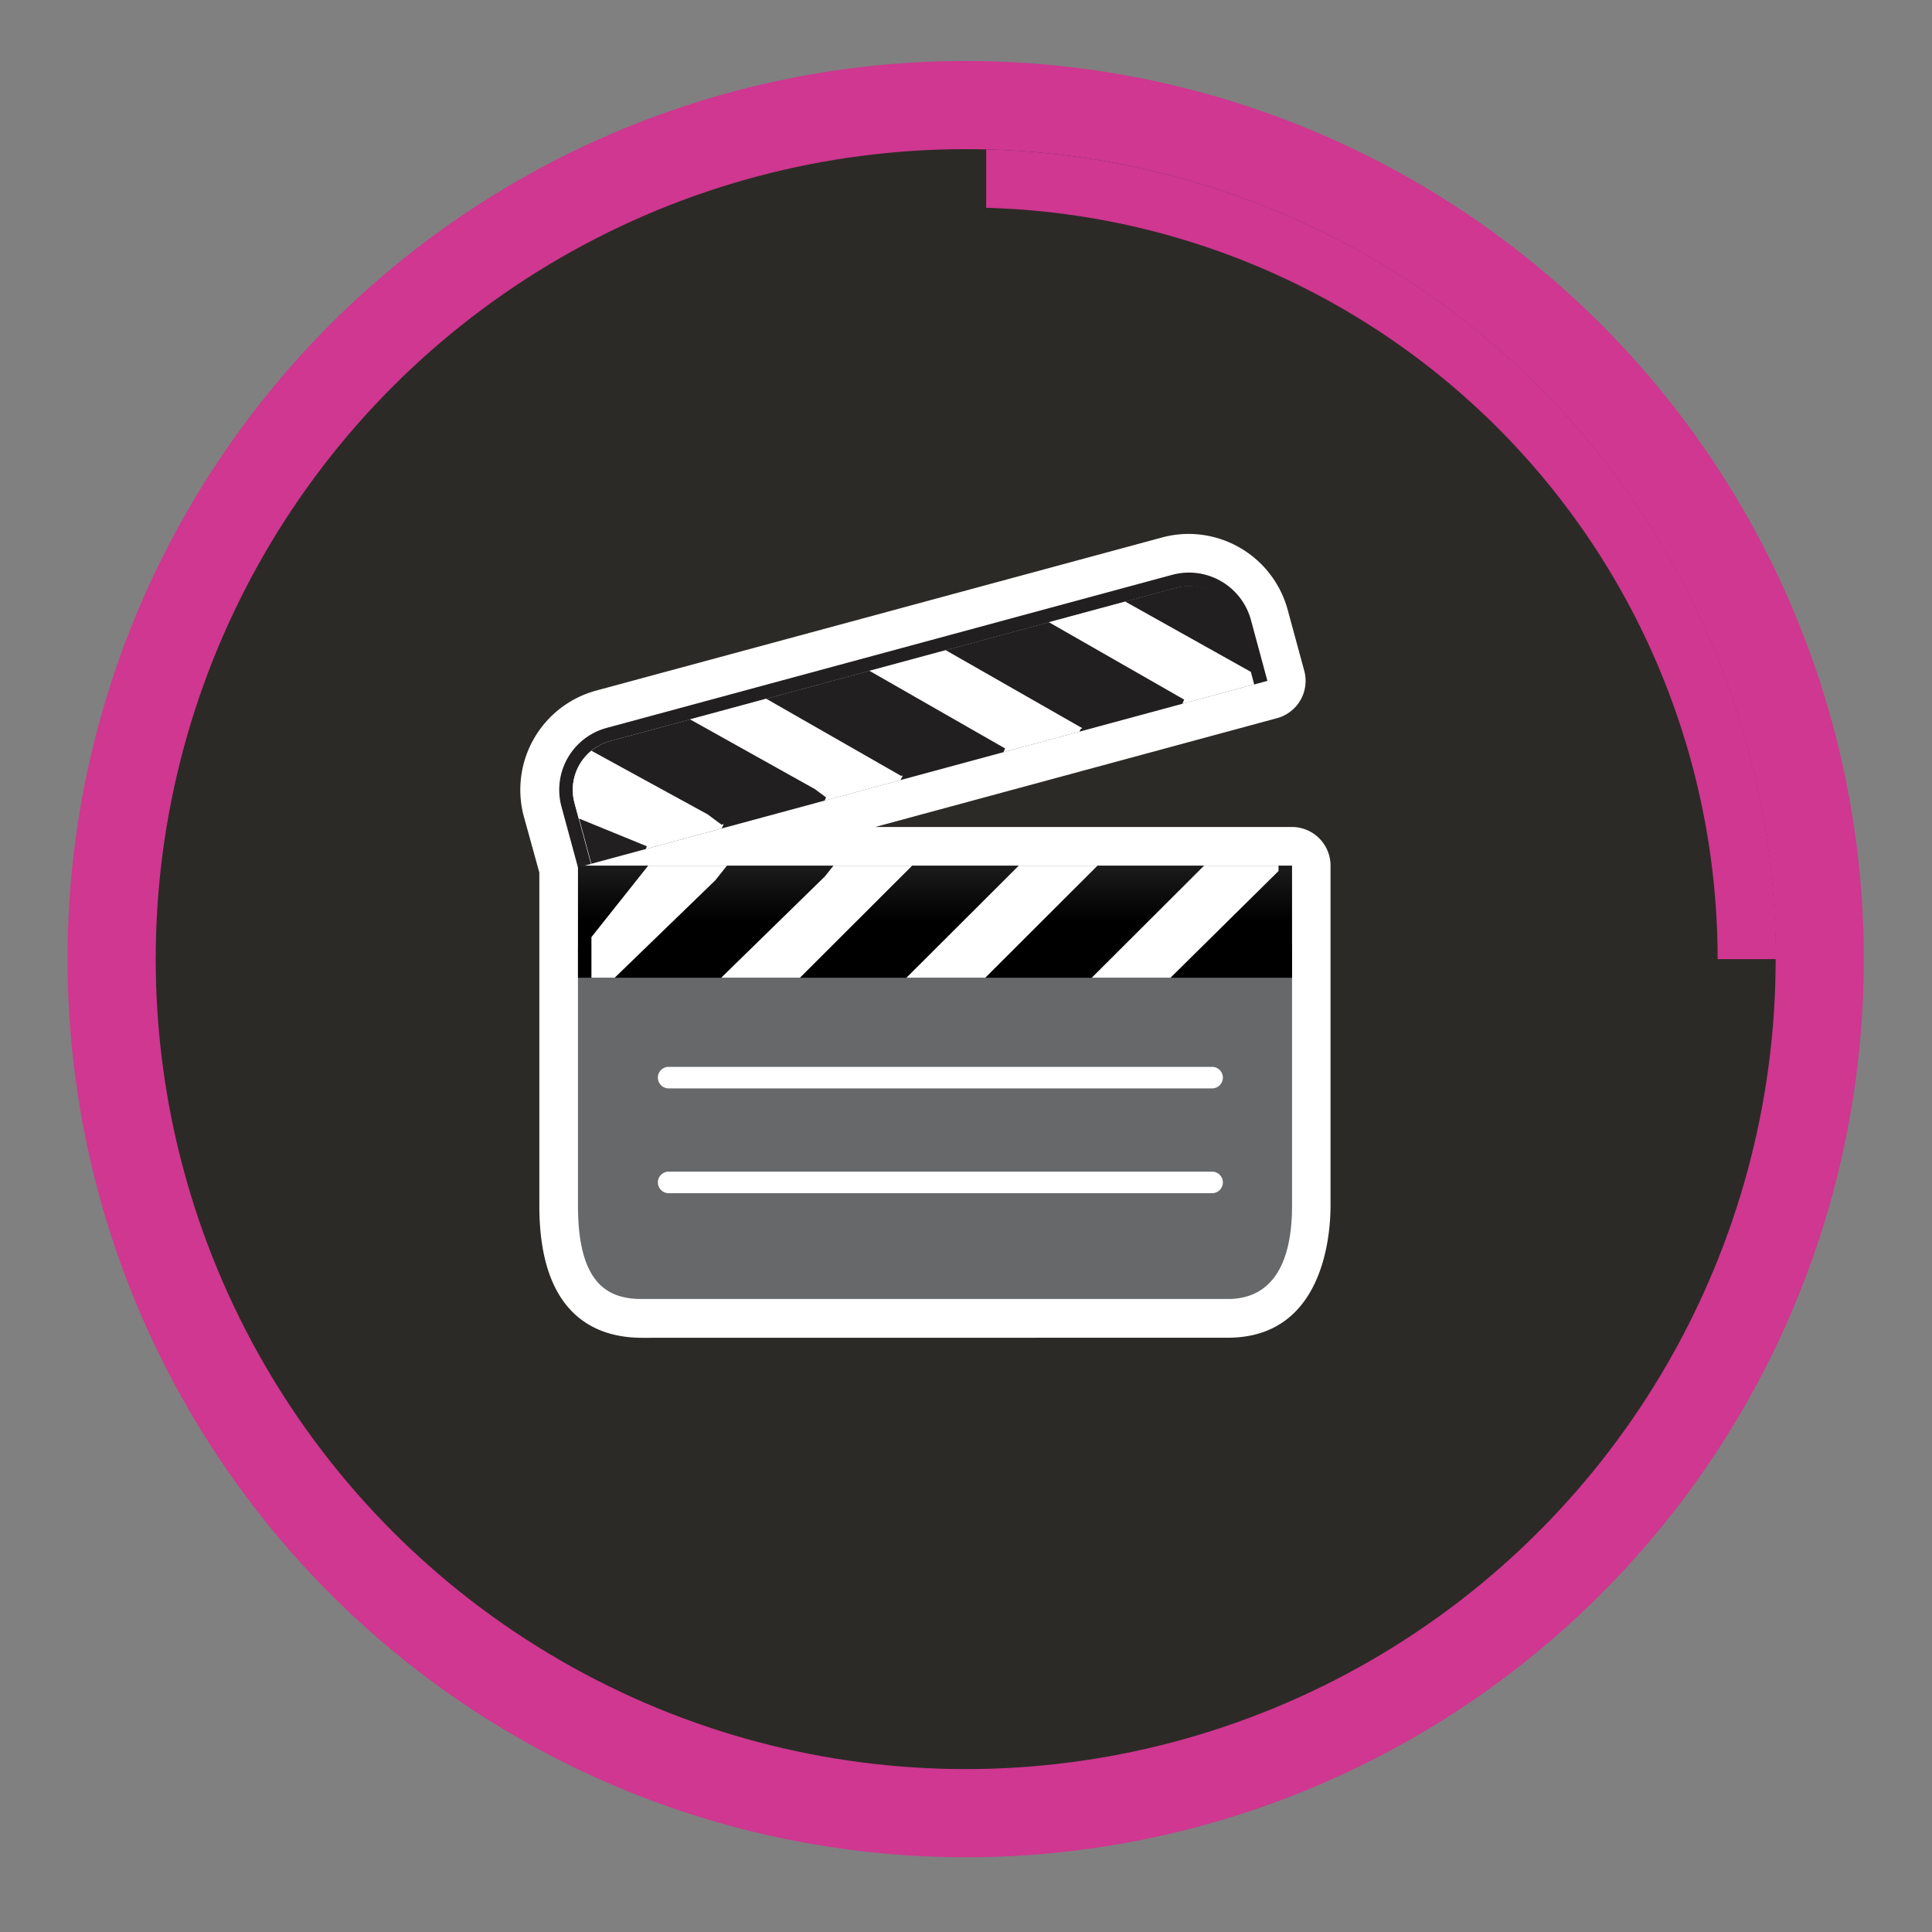
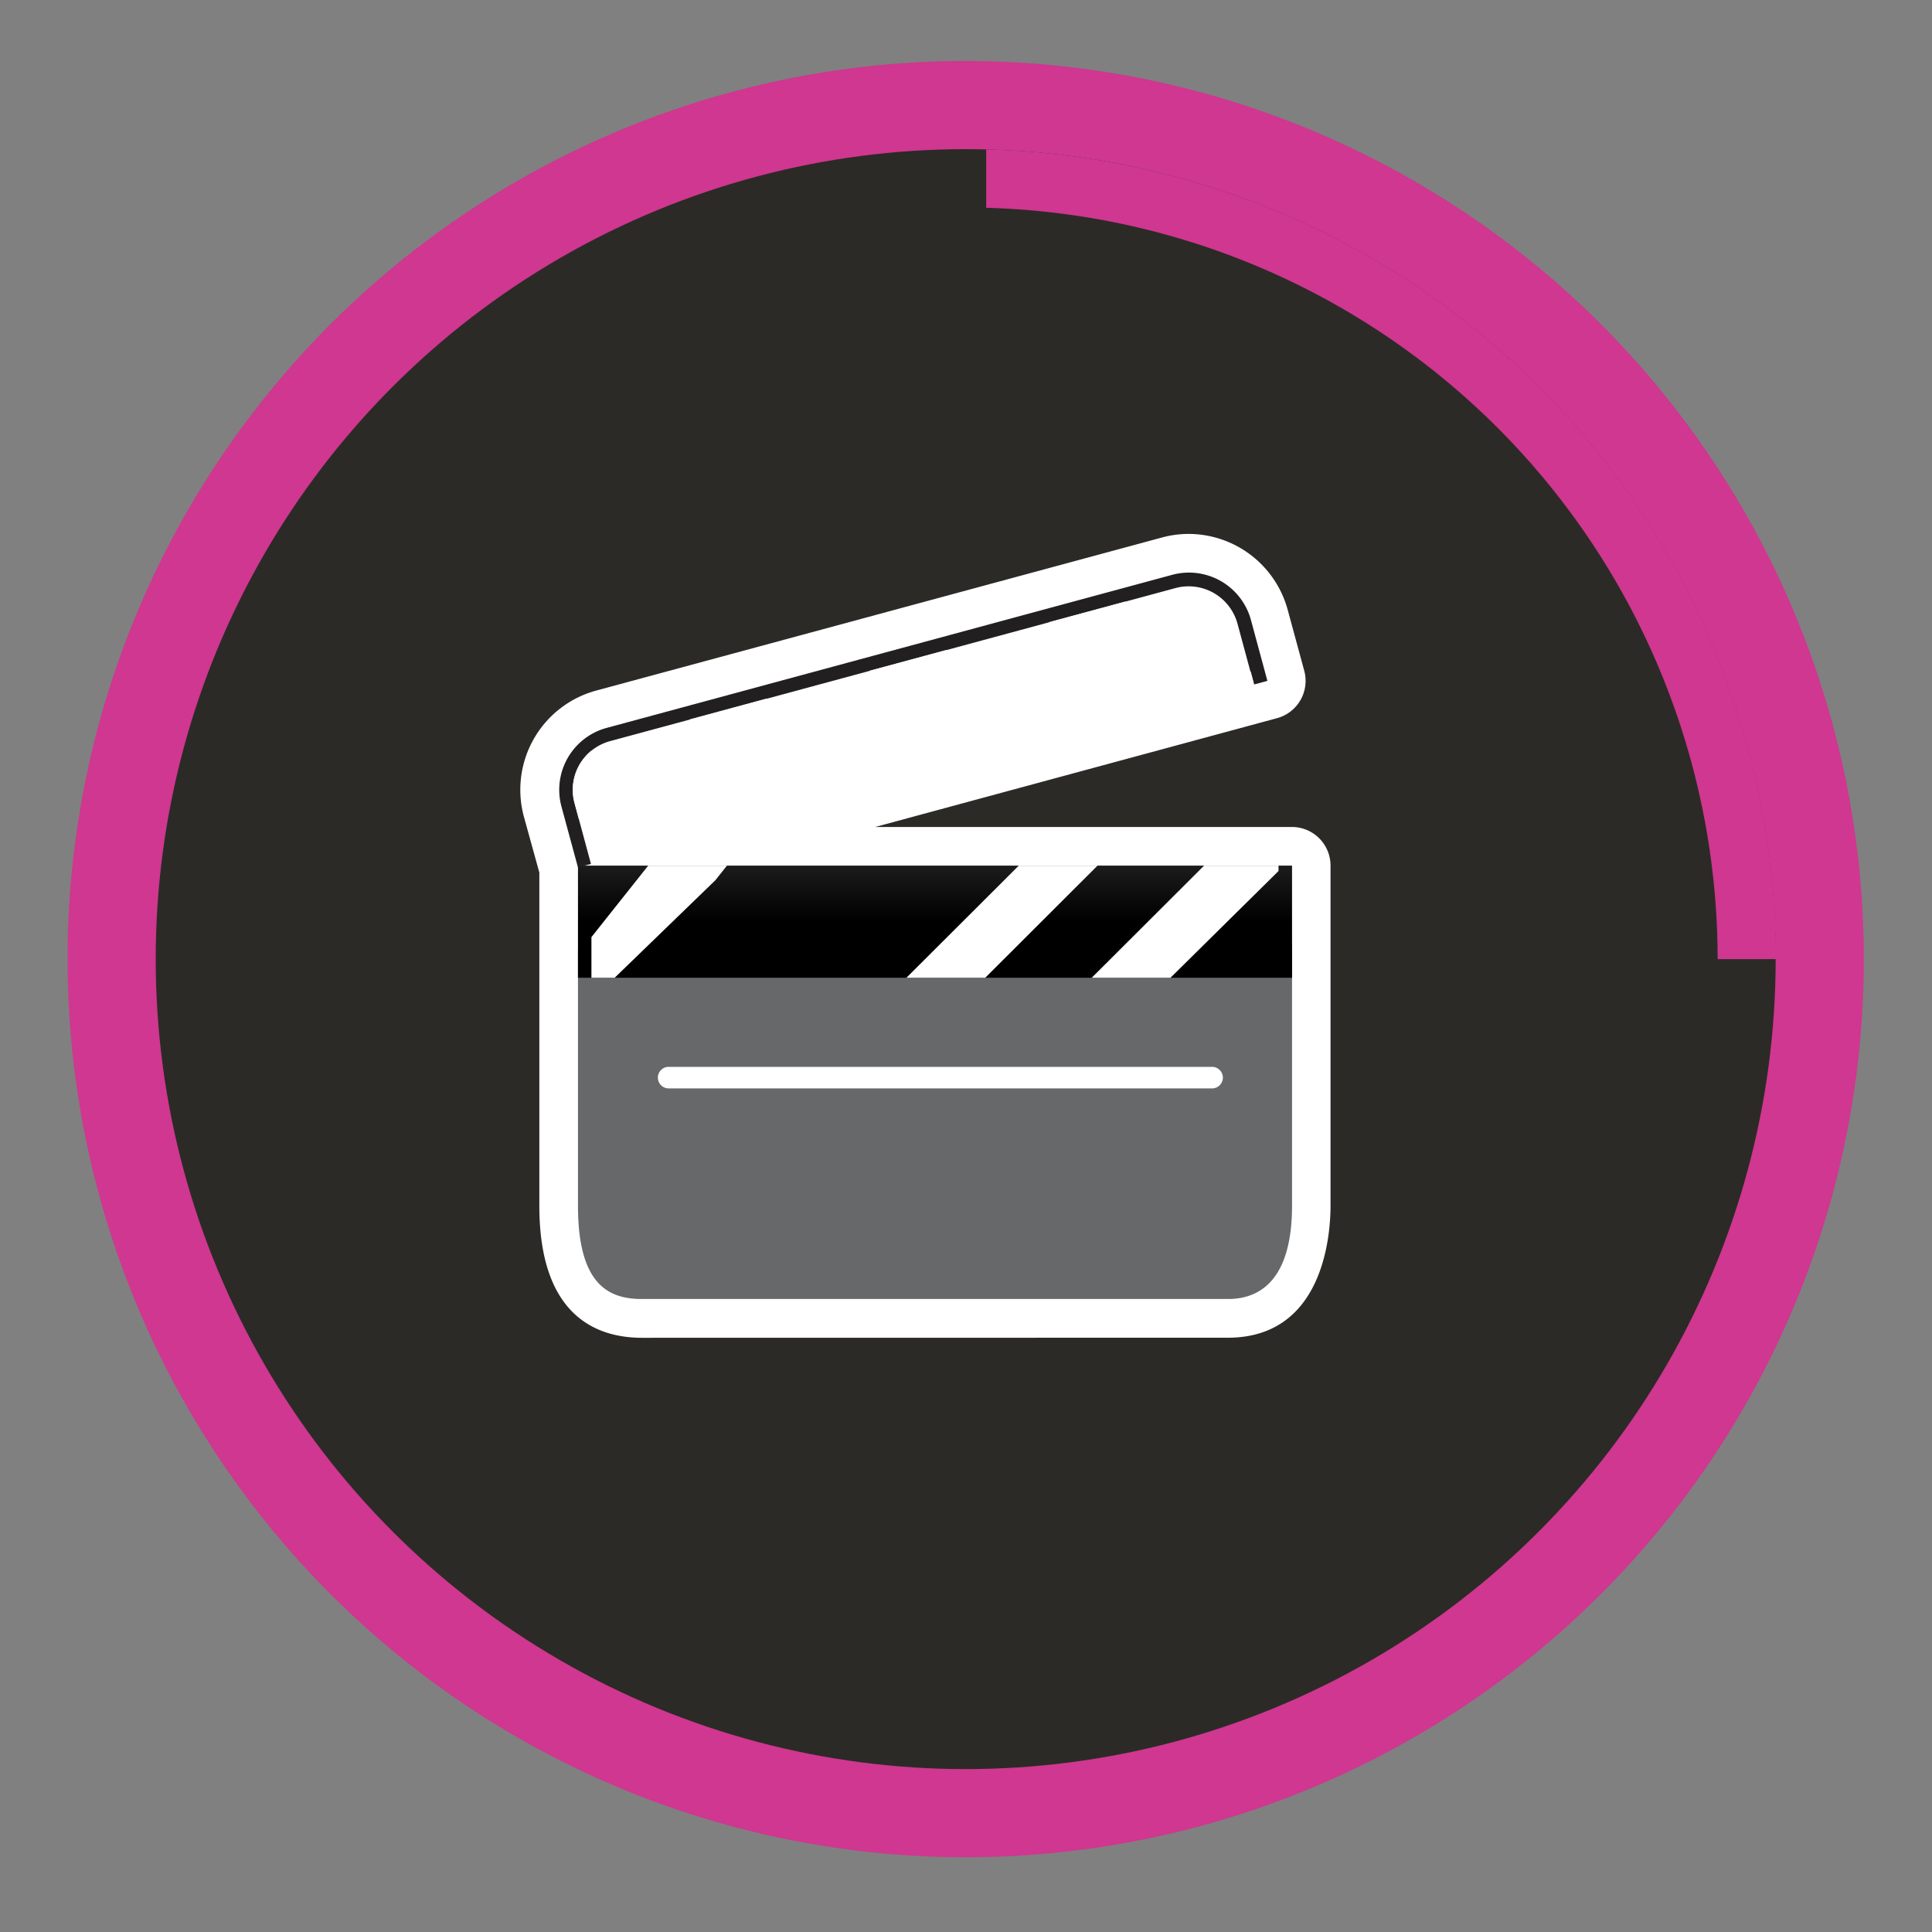
<svg xmlns="http://www.w3.org/2000/svg" id="Capa_1" data-name="Capa 1" viewBox="0 0 250 250">
  <rect x="0" y="0" width="250" height="250" fill="#808080" stroke="none" />
  <defs>
    <style>.cls-1{fill:#cf3790;}.cls-2{fill:#2c2a26;}.cls-3{fill:#fff;}.cls-4{fill:#666869;}.cls-5{fill:url(#linear-gradient);}.cls-6{fill:#221f20;}</style>
    <linearGradient id="linear-gradient" x1="120.99" y1="119.18" x2="120.99" y2="89.41" gradientUnits="userSpaceOnUse">
      <stop offset="0" />
      <stop offset="1" stop-color="#737373" />
    </linearGradient>
  </defs>
  <circle class="cls-1" cx="124.96" cy="124.11" r="116.22" />
  <circle class="cls-2" cx="124.96" cy="124.11" r="104.81" />
  <path class="cls-1" d="M127.61,19.33v7.56a97.26,97.26,0,0,1,94.65,97.22h7.55A104.82,104.82,0,0,0,127.61,19.33Z" />
  <path class="cls-3" d="M83.08,173.11c-6.06,0-13.29-3-13.29-17.09V112.91l-2-7.24a13.3,13.3,0,0,1,9.36-16.31l73.18-19.8a13.14,13.14,0,0,1,3.47-.47,13.31,13.31,0,0,1,12.83,9.83l2.14,7.88a5,5,0,0,1-3.52,6.13l-52,14.08h53.92a5,5,0,0,1,5,5v44c0,4-1,17.09-13.29,17.09Z" />
-   <path class="cls-3" d="M75.66,112l.81-.22,7.09-1.92h0l9.84-2.66h0l13.3-3.6h0l8.15-2.21,17.67-4.78,7.16-1.94h0l13.3-3.6h0l9.3-2.52L164,88.1l-2.13-7.88a8.31,8.31,0,0,0-10.18-5.84L78.5,94.19a8.3,8.3,0,0,0-5.85,10.17l2.14,7.89V156c0,9.92,3.71,12.09,8.29,12.09H158.9c4.57,0,8.29-3,8.29-12.09V112Z" />
  <path class="cls-4" d="M74.79,156V122.74a8.21,8.21,0,0,1,8.29-7.85H158.9a8.21,8.21,0,0,1,8.29,7.85V156c0,9.1-3.72,12.09-8.29,12.09H83.08C78.5,168.11,74.79,165.94,74.79,156Z" />
  <path class="cls-3" d="M158.24,139.44a1.4,1.4,0,0,1-1.4,1.4H86.53a1.4,1.4,0,0,1-1.4-1.4h0a1.39,1.39,0,0,1,1.4-1.39h70.31a1.4,1.4,0,0,1,1.4,1.39Z" />
-   <path class="cls-3" d="M158.24,153a1.4,1.4,0,0,1-1.4,1.4H86.53a1.4,1.4,0,0,1-1.4-1.4h0a1.39,1.39,0,0,1,1.4-1.39h70.31a1.4,1.4,0,0,1,1.4,1.39Z" />
  <rect class="cls-5" x="74.79" y="112.01" width="92.4" height="14.51" />
  <polygon class="cls-3" points="141.27 126.52 151.46 126.52 165.44 112.71 165.44 112.01 155.81 112.01 141.27 126.52" />
-   <polygon class="cls-3" points="107.85 112.01 106.73 113.42 106.73 113.42 93.32 126.52 103.51 126.52 118.04 112.01 107.85 112.01" />
  <polygon class="cls-3" points="79.54 126.52 92.57 113.9 92.57 113.9 94.07 112.01 83.88 112.01 76.53 121.26 76.53 126.52 79.54 126.52" />
  <polygon class="cls-3" points="131.83 112.01 117.29 126.52 127.49 126.52 142.02 112.01 131.83 112.01" />
  <path class="cls-6" d="M74.34,103.9a6.54,6.54,0,0,1,4.61-8l73.18-19.81a6.55,6.55,0,0,1,8,4.61l2.13,7.88L164,88.1l-2.13-7.88a8.31,8.31,0,0,0-10.18-5.84L78.5,94.19a8.3,8.3,0,0,0-5.85,10.17l2.14,7.89,1.68-.46Z" />
-   <path class="cls-6" d="M152.13,76.07,79,95.88a6.54,6.54,0,0,0-4.61,8l2.13,7.89,85.82-23.23-2.13-7.88A6.55,6.55,0,0,0,152.13,76.07Z" />
  <path class="cls-3" d="M93.55,106.85h0l0,0,.09-.22-.28.08-1.79-1.33L76.52,97.14a6.52,6.52,0,0,0-2.18,6.76l.54,2,8.83,3.61h0l-.16.36,9.84-2.66Z" />
  <polyline class="cls-3" points="162.29 88.56 161.86 86.94 145.6 77.84 135.72 80.51 153.23 90.53 152.99 91.08" />
  <polygon class="cls-3" points="105.43 102.1 106.89 103.18 106.7 103.61 116.54 100.94 116.69 100.59 116.81 100.55 116.73 100.5 116.8 100.34 116.6 100.4 99.14 90.41 89.28 93.08 105.43 102.1 105.43 102.1" />
  <polygon class="cls-3" points="129.85 97.34 139.69 94.68 139.84 94.32 140.05 94.27 139.91 94.16 139.94 94.08 139.84 94.11 122.37 84.13 112.5 86.8 130.06 96.85 129.85 97.34" />
</svg>